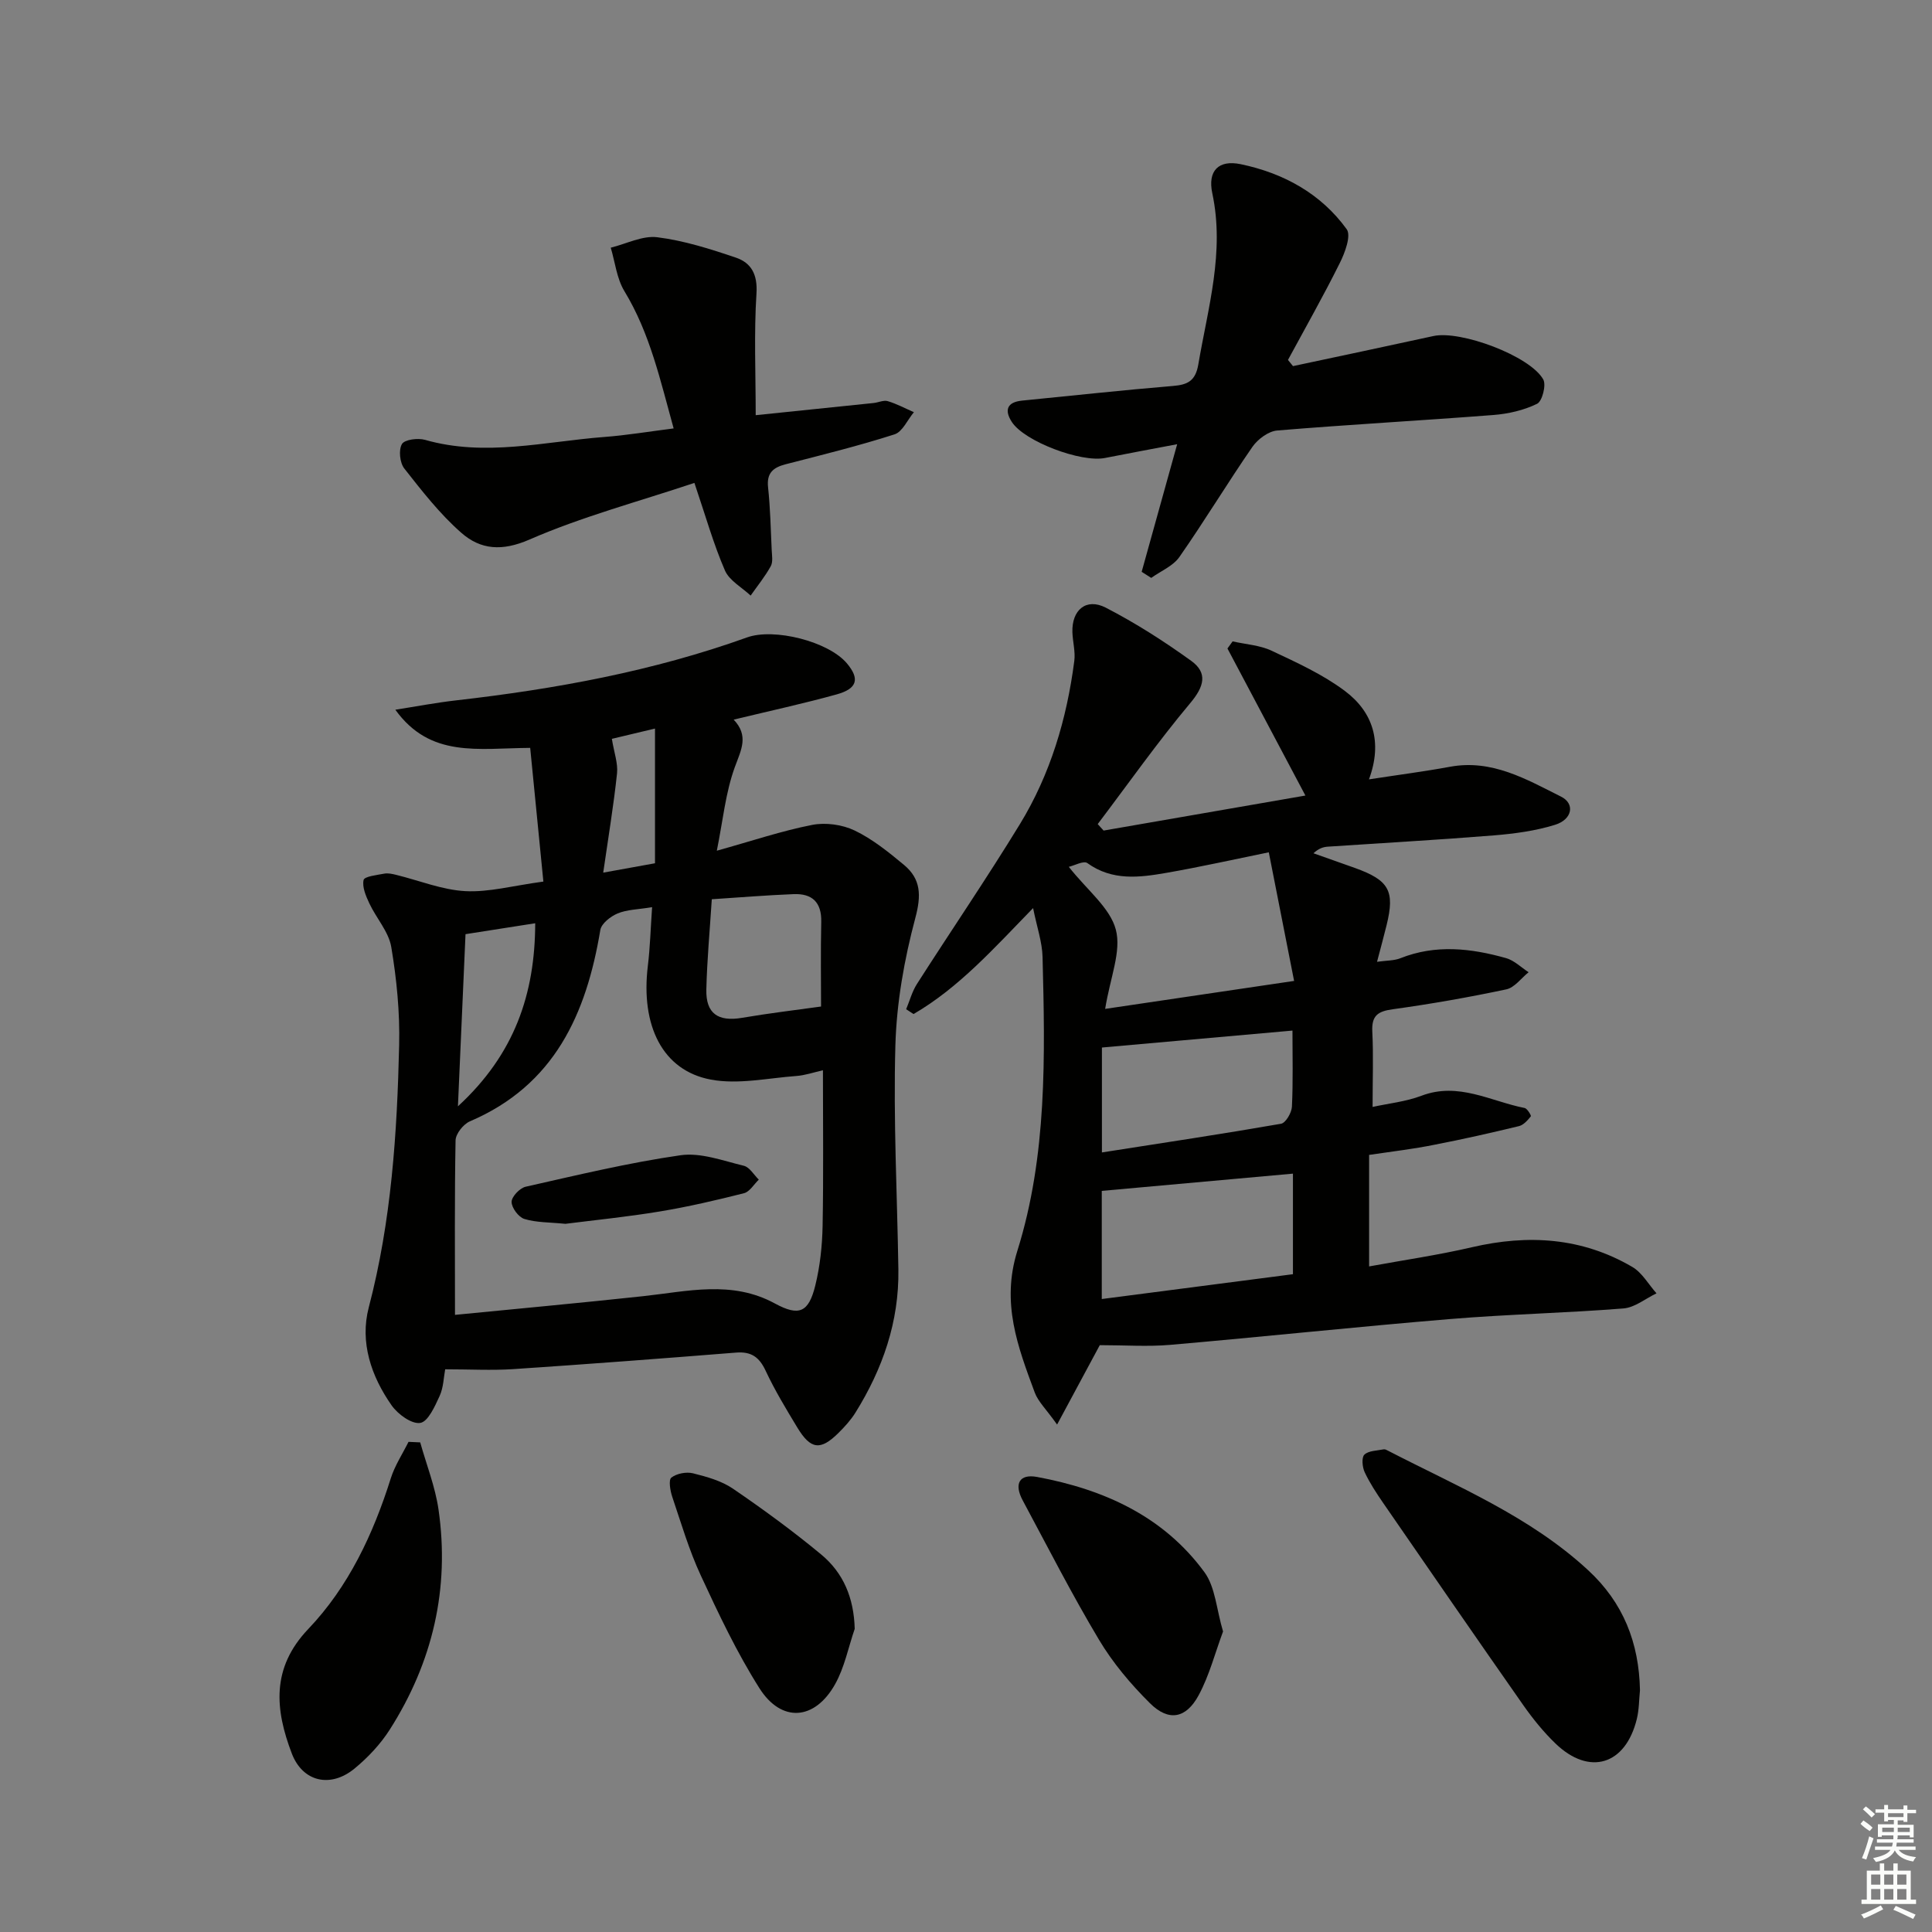
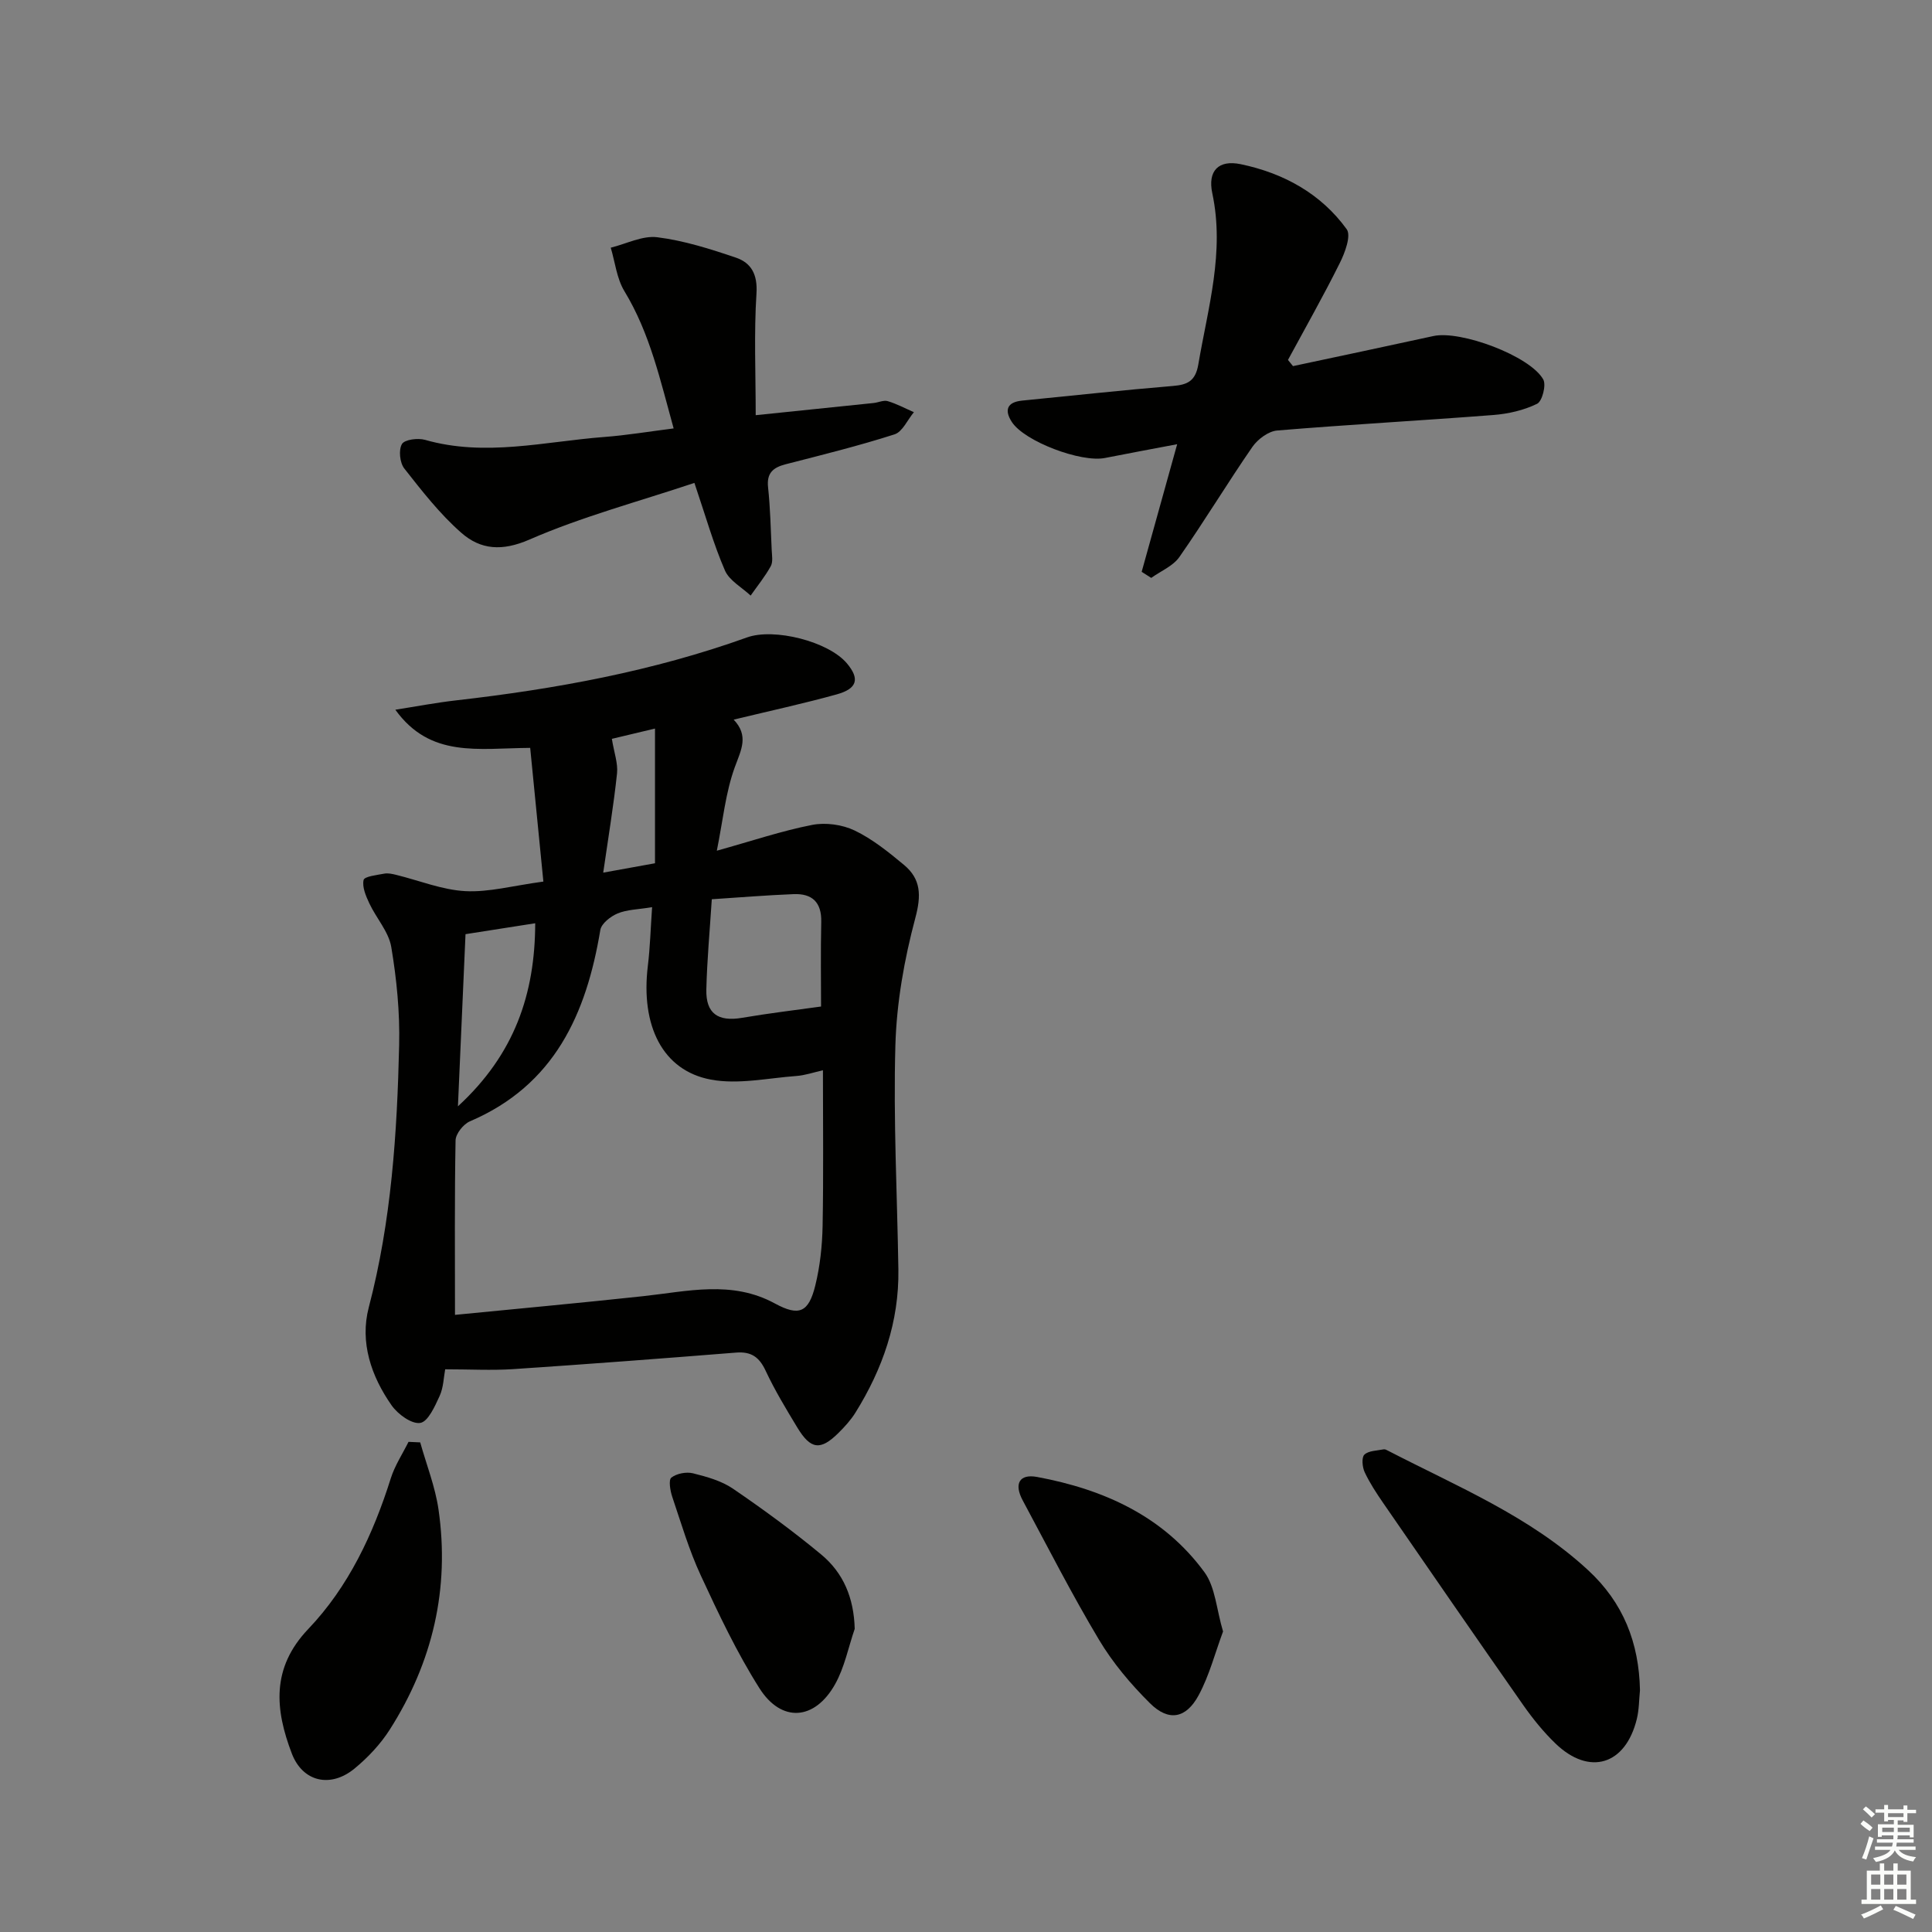
<svg xmlns="http://www.w3.org/2000/svg" enable-background="new 0 0 400 400" viewBox="0 0 400 400">
  <rect x="0" y="0" width="400" height="400" fill="#808080" stroke="none" />
  <g fill="#010100">
-     <path d="m283.46 239.11v23.09c7.12-1.31 14.26-2.34 21.27-3.97 11.64-2.71 22.8-2.03 33.23 4.08 2.03 1.19 3.35 3.61 5 5.46-2.28 1.09-4.5 2.95-6.86 3.13-11.92.95-23.9 1.2-35.82 2.19-19.35 1.6-38.67 3.67-58.02 5.35-4.66.4-9.39.06-14.56.06-2.3 4.27-5.25 9.77-8.84 16.44-2.28-3.21-3.93-4.75-4.63-6.64-3.5-9.45-6.98-18.53-3.6-29.32 6.19-19.76 5.74-40.38 5.22-60.86-.08-3.08-1.16-6.14-1.96-10.11-8.11 8.33-15.35 16.47-24.75 21.94-.51-.33-1.02-.66-1.53-1 .73-1.75 1.23-3.66 2.24-5.24 7.07-11.05 14.47-21.89 21.31-33.08 6.31-10.33 9.71-21.8 11.26-33.78.25-1.93-.32-3.95-.39-5.93-.16-4.62 2.85-7.2 6.91-5.11 6.15 3.17 12.04 6.94 17.66 10.99 3.51 2.52 2.7 5.35-.17 8.77-6.75 8.05-12.81 16.66-19.16 25.05.41.45.81.89 1.22 1.34 13.83-2.4 27.66-4.8 41.78-7.25-5.58-10.53-10.86-20.49-16.14-30.45.36-.49.71-.98 1.07-1.47 2.71.62 5.63.78 8.09 1.94 5.22 2.46 10.59 4.9 15.16 8.33 5.75 4.31 7.86 10.51 4.98 18.3 6.1-.94 11.47-1.63 16.78-2.61 8.68-1.6 15.81 2.59 23 6.19 2.92 1.46 2.33 4.72-1.26 5.83-4.06 1.26-8.4 1.84-12.67 2.19-11.43.92-22.89 1.56-34.33 2.33-.96.06-1.9.34-3.01 1.37 2.85 1.01 5.7 2.01 8.55 3.03 7.11 2.55 8.34 4.75 6.59 11.85-.58 2.36-1.22 4.7-1.98 7.59 1.98-.28 3.51-.22 4.81-.73 7.32-2.92 14.64-2.08 21.91-.03 1.69.48 3.12 1.92 4.66 2.92-1.53 1.23-2.91 3.19-4.63 3.55-7.78 1.65-15.64 3.03-23.52 4.12-3.09.42-4.37 1.34-4.21 4.6.25 4.94.06 9.9.06 15.62 3.24-.72 6.85-1.08 10.13-2.32 7.65-2.9 14.31 1.15 21.35 2.54.55.11 1.41 1.58 1.28 1.73-.66.81-1.5 1.79-2.45 2.02-5.79 1.4-11.61 2.72-17.46 3.85-4.38.89-8.81 1.4-13.57 2.11zm-54.65-30.23c13.17-1.95 25.61-3.79 39.12-5.79-1.89-9.59-3.56-18.09-5.24-26.63-7.26 1.48-14.21 3.04-21.23 4.26-5.58.97-11.19 1.69-16.34-2.03-.76-.55-2.68.52-3.84.78 3.85 4.88 8.55 8.48 9.74 13 1.19 4.48-1.16 9.89-2.21 16.41zm-.7 60.07c13.67-1.77 26.58-3.45 39.58-5.14 0-7.36 0-14.3 0-20.82-13.3 1.2-26.39 2.38-39.58 3.57zm39.48-55.58c-13.76 1.22-26.49 2.36-39.45 3.51v21.72c12.92-2.02 25.03-3.84 37.09-5.94.96-.17 2.19-2.28 2.25-3.54.25-5.26.11-10.54.11-15.75z" />
    <path d="m92.17 283.5c-.32 1.69-.35 3.78-1.15 5.52-.98 2.14-2.39 5.32-4.01 5.58-1.78.29-4.64-1.8-5.92-3.62-4.24-6.04-6.63-13.08-4.74-20.3 4.68-17.85 5.87-36.04 6.29-54.31.16-6.76-.51-13.61-1.63-20.29-.53-3.18-3.11-5.98-4.55-9.06-.71-1.52-1.51-3.38-1.18-4.83.17-.74 2.74-1.02 4.27-1.31.78-.15 1.67.05 2.47.25 4.78 1.17 9.5 3.11 14.32 3.37 4.88.26 9.85-1.13 16.16-1.98-.92-9.28-1.83-18.5-2.73-27.68-10.8.07-20.68 2.15-27.92-7.9 4.23-.66 8.45-1.47 12.7-1.95 20.48-2.34 40.66-6.03 60.12-13.02 5.59-2.01 16.86.83 20.68 5.38 2.67 3.18 2.17 5.22-2.1 6.41-6.85 1.9-13.81 3.41-21.35 5.23 3.18 3.35 1.55 6.25.26 9.77-1.95 5.32-2.49 11.16-3.75 17.37 7.3-2.03 13.43-4.11 19.73-5.34 2.79-.55 6.25-.07 8.81 1.16 3.69 1.77 7.01 4.46 10.2 7.11 3.55 2.95 3.61 6.34 2.35 11.03-2.28 8.55-3.87 17.5-4.12 26.33-.44 15.45.38 30.94.62 46.42.16 10.8-3.25 20.57-8.89 29.63-.96 1.54-2.22 2.92-3.51 4.2-3.73 3.7-5.76 3.46-8.54-1.14-2.32-3.84-4.66-7.7-6.55-11.75-1.32-2.82-2.98-3.99-6.11-3.74-15.41 1.23-30.82 2.4-46.24 3.43-4.43.28-8.88.03-13.99.03zm2.03-11.27c12.58-1.24 25.78-2.45 38.95-3.87 9.19-.99 18.36-3.35 27.28 1.51 5.01 2.72 6.99 1.87 8.37-3.73.98-3.99 1.43-8.19 1.51-12.3.2-10.58.07-21.17.07-32.25-2 .45-3.72 1.05-5.48 1.18-5.91.43-12.05 1.81-17.72.75-10.01-1.87-14.56-11.16-13.05-23.55.47-3.86.57-7.77.88-12.15-2.97.49-5.22.49-7.14 1.3-1.46.61-3.36 2.09-3.58 3.43-2.9 17.41-9.5 32.13-27 39.61-1.35.58-2.94 2.57-2.97 3.94-.22 11.77-.12 23.55-.12 36.13zm75.79-63.84c0-5.01-.1-11.28.04-17.54.09-4.07-1.91-5.88-5.71-5.73-5.57.22-11.14.68-16.95 1.06-.42 6.55-.99 12.63-1.13 18.72-.11 4.96 2.45 6.67 7.39 5.83 5.5-.94 11.05-1.6 16.36-2.34zm-75.18 20.66c11.73-10.78 15.96-23.27 16-37.9-5.01.79-9.55 1.5-14.43 2.26-.51 11.61-1.02 23.01-1.57 35.64zm40.8-50.32c0-9.38 0-18.41 0-27.89-4.09.97-7.13 1.7-8.93 2.13.46 2.86 1.29 5.06 1.07 7.15-.7 6.61-1.8 13.18-2.86 20.55 4.36-.8 7.54-1.37 10.72-1.94z" />
    <path d="m267.7 75.8c9.7-2.07 19.4-4.11 29.09-6.23 5.6-1.22 19.95 4.09 22.72 8.98.66 1.16-.21 4.53-1.27 5.05-2.74 1.34-5.95 2.08-9.03 2.32-14.92 1.16-29.86 1.97-44.77 3.21-1.83.15-4.04 1.8-5.15 3.4-5.18 7.5-9.89 15.32-15.11 22.79-1.31 1.88-3.86 2.91-5.83 4.33-.66-.42-1.32-.84-1.98-1.26 2.39-8.58 4.77-17.17 7.35-26.42-5.3 1.01-10.13 1.89-14.95 2.85-4.95.99-16.69-3.43-19.29-7.47-1.57-2.43-1-4.1 2.14-4.41 10.41-1.02 20.8-2.17 31.22-3.03 3.1-.25 4.68-1.07 5.26-4.47 2-11.74 5.49-23.27 2.89-35.44-.98-4.61 1.27-6.96 5.87-6.01 8.83 1.84 16.6 6.06 21.96 13.47.96 1.33-.37 4.89-1.44 7.02-3.37 6.78-7.12 13.38-10.72 20.04.36.45.7.86 1.04 1.28z" />
    <path d="m143.77 99.98c-11.7 3.91-23.28 6.99-34.15 11.73-5.69 2.48-10.12 2.1-14.1-1.39-4.44-3.89-8.15-8.66-11.82-13.33-.93-1.18-1.2-3.85-.48-5.06.56-.94 3.31-1.28 4.79-.86 12.46 3.56 24.77.34 37.12-.6 4.61-.35 9.18-1.12 14.34-1.77-2.75-9.89-4.87-19.65-10.2-28.43-1.58-2.61-1.92-5.97-2.82-8.99 3.22-.79 6.57-2.55 9.64-2.16 5.52.69 10.96 2.42 16.27 4.22 3.18 1.08 4.51 3.48 4.26 7.41-.53 8.23-.16 16.52-.16 25.21 8.94-.92 16.67-1.71 24.4-2.52.99-.1 2.07-.64 2.93-.39 1.87.56 3.62 1.5 5.42 2.29-1.32 1.58-2.36 4.06-4.01 4.59-7.42 2.38-15 4.25-22.54 6.19-2.58.67-3.96 1.79-3.64 4.77.46 4.29.55 8.62.75 12.94.05 1.14.3 2.49-.19 3.39-1.18 2.14-2.76 4.08-4.17 6.09-1.82-1.71-4.41-3.1-5.32-5.2-2.37-5.47-3.99-11.25-6.32-18.13z" />
    <path d="m339.54 349.94c-.2 1.98-.18 4.02-.65 5.94-2.33 9.56-9.83 11.86-16.85 5.09-2.49-2.4-4.71-5.15-6.7-7.99-9.72-13.88-19.33-27.83-28.95-41.78-1.41-2.05-2.8-4.16-3.85-6.4-.49-1.05-.67-3.04-.06-3.63.88-.84 2.61-.82 4-1.1.28-.06.64.15.93.3 14.29 7.39 29.28 13.54 41.36 24.69 7.35 6.77 10.57 15.09 10.77 24.88z" />
    <path d="m87 298.63c1.29 4.61 3.09 9.14 3.78 13.83 2.38 16.41-1.2 31.69-10.08 45.63-1.93 3.03-4.53 5.79-7.31 8.08-4.97 4.08-10.73 2.76-12.98-3.14-3.45-9.05-4.32-17.66 3.43-25.78 8.34-8.75 13.43-19.64 17.07-31.18.83-2.64 2.42-5.04 3.67-7.55.8.03 1.61.07 2.42.11z" />
    <path d="m253.22 337.78c-1.64 4.4-2.83 9.08-5.05 13.2-2.62 4.86-6.23 5.48-10.08 1.66-3.97-3.94-7.69-8.35-10.55-13.14-5.63-9.41-10.62-19.21-15.81-28.88-1.83-3.41-.69-5.52 3-4.83 13.78 2.56 26.14 8.11 34.64 19.72 2.26 3.09 2.48 7.69 3.85 12.27z" />
    <path d="m176.96 337.23c-1.32 3.85-2.11 7.99-4.07 11.48-4.21 7.5-11.11 8.01-15.67.8-4.67-7.38-8.45-15.38-12.13-23.33-2.43-5.23-4.07-10.84-5.92-16.32-.42-1.26-.78-3.47-.17-3.94 1.1-.85 3.09-1.23 4.47-.89 2.86.71 5.9 1.56 8.29 3.19 6.27 4.28 12.42 8.78 18.26 13.62 4.58 3.8 6.77 8.96 6.94 15.39z" />
-     <path d="m117.06 253.38c-3.3-.33-6.03-.25-8.5-1.01-1.2-.37-2.64-2.31-2.64-3.53 0-1.08 1.69-2.86 2.91-3.14 10.65-2.4 21.29-4.97 32.07-6.52 4.19-.6 8.78 1.14 13.1 2.18 1.2.29 2.08 1.88 3.1 2.87-1.01.97-1.88 2.51-3.06 2.81-5.76 1.46-11.57 2.81-17.43 3.78-6.67 1.11-13.43 1.78-19.55 2.56z" />
  </g>
  <path d="m385.2 377.6.6-.7c.6.4 1.3.9 1.9 1.5l-.6.7c-.8-.5-1.4-1-1.9-1.5zm.3 7.1c.6-1.4 1.1-2.9 1.5-4.5.3.1.6.3.9.4-.5 1.4-1 2.9-1.5 4.4zm.2-10.1.6-.6c.7.5 1.3 1.1 1.9 1.6l-.7.7c-.6-.6-1.2-1.2-1.8-1.7zm8.4-.8h.8v.9h1.8v.7h-1.8v1.8h-.8v-.3h-1.2v.9h3.3v2.6h-.8v-.4h-2.5c0 .3 0 .6-.1.8h3.4v.7h-3.5c0 .3-.1.6-.1.8h4v.7h-3.5c.7.9 1.9 1.3 3.6 1.5-.2.2-.4.5-.6.9-1.9-.3-3.2-1.1-3.8-2.3-.5 1.1-1.8 2-3.9 2.4-.2-.3-.4-.5-.6-.8 1.9-.4 3.1-.9 3.6-1.7h-3.2v-.7h3.5c.1-.2.1-.5.2-.8h-3.3v-.7h3.4c0-.2 0-.5 0-.8h-2.4v.3h-.8v-2.6h3.3v-.9h-1.2v.3h-.8v-1.8h-1.8v-.7h1.8v-.9h.8v.9h3.2zm-4.4 5.5h2.4c0-.3 0-.6 0-.9h-2.4zm1.2-3.1h3.2v-.8h-3.2zm4.4 2.2h-2.4v.9h2.5v-.9z" fill="#fbfcfa" />
  <path d="m389.2 385.8h.9v1.5h1.9v-1.5h.9v1.5h2.7v6h1.1v.9h-11.3v-.9h1.1v-6h2.7zm.2 8.7.5.8c-1.2.6-2.5 1.3-4 1.9-.2-.3-.3-.6-.6-.8 1.6-.6 3-1.3 4.1-1.9zm-2-4.3h1.9v-2.1h-1.9zm0 3.1h1.9v-2.2h-1.9zm2.7-3.1h1.9v-2.1h-1.9zm0 3.1h1.9v-2.2h-1.9zm2.4 1.3c1.4.6 2.7 1.2 4.1 1.8l-.5.9c-1.5-.7-2.8-1.4-4.1-1.9zm2.2-6.5h-1.9v2.1h1.9zm-1.9 5.2h1.9v-2.2h-1.9z" fill="#fbfcfa" />
</svg>